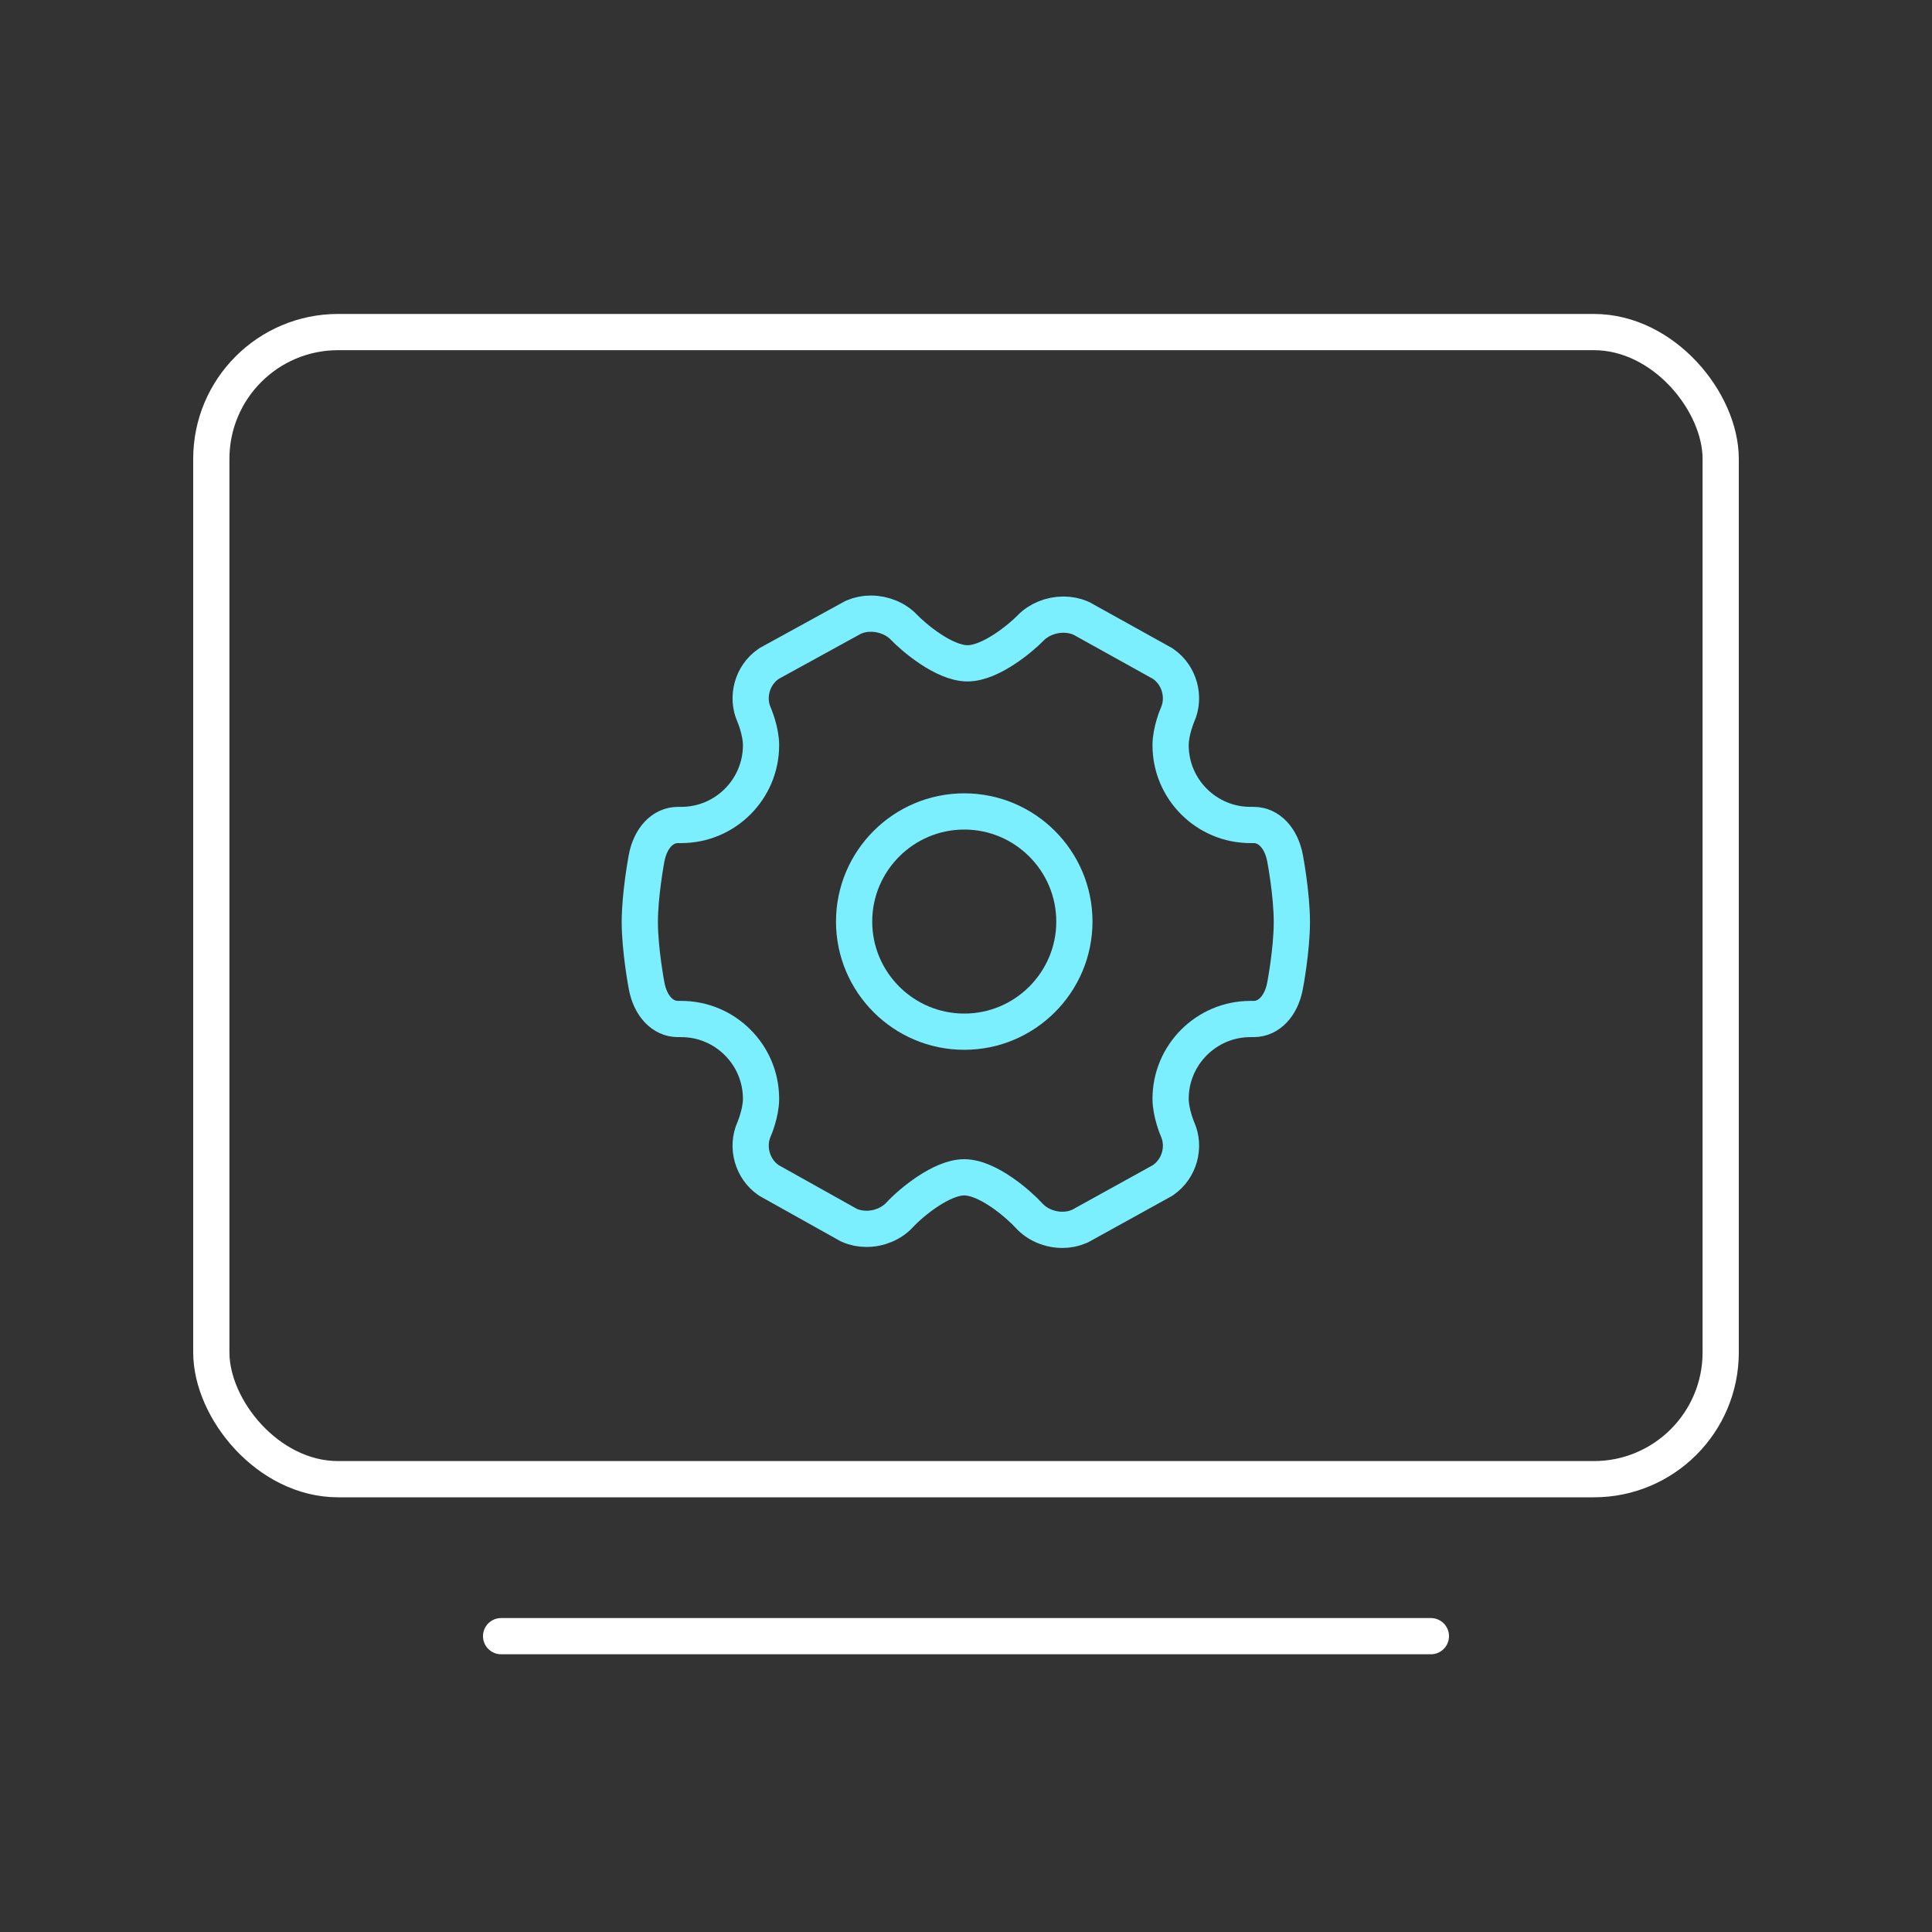
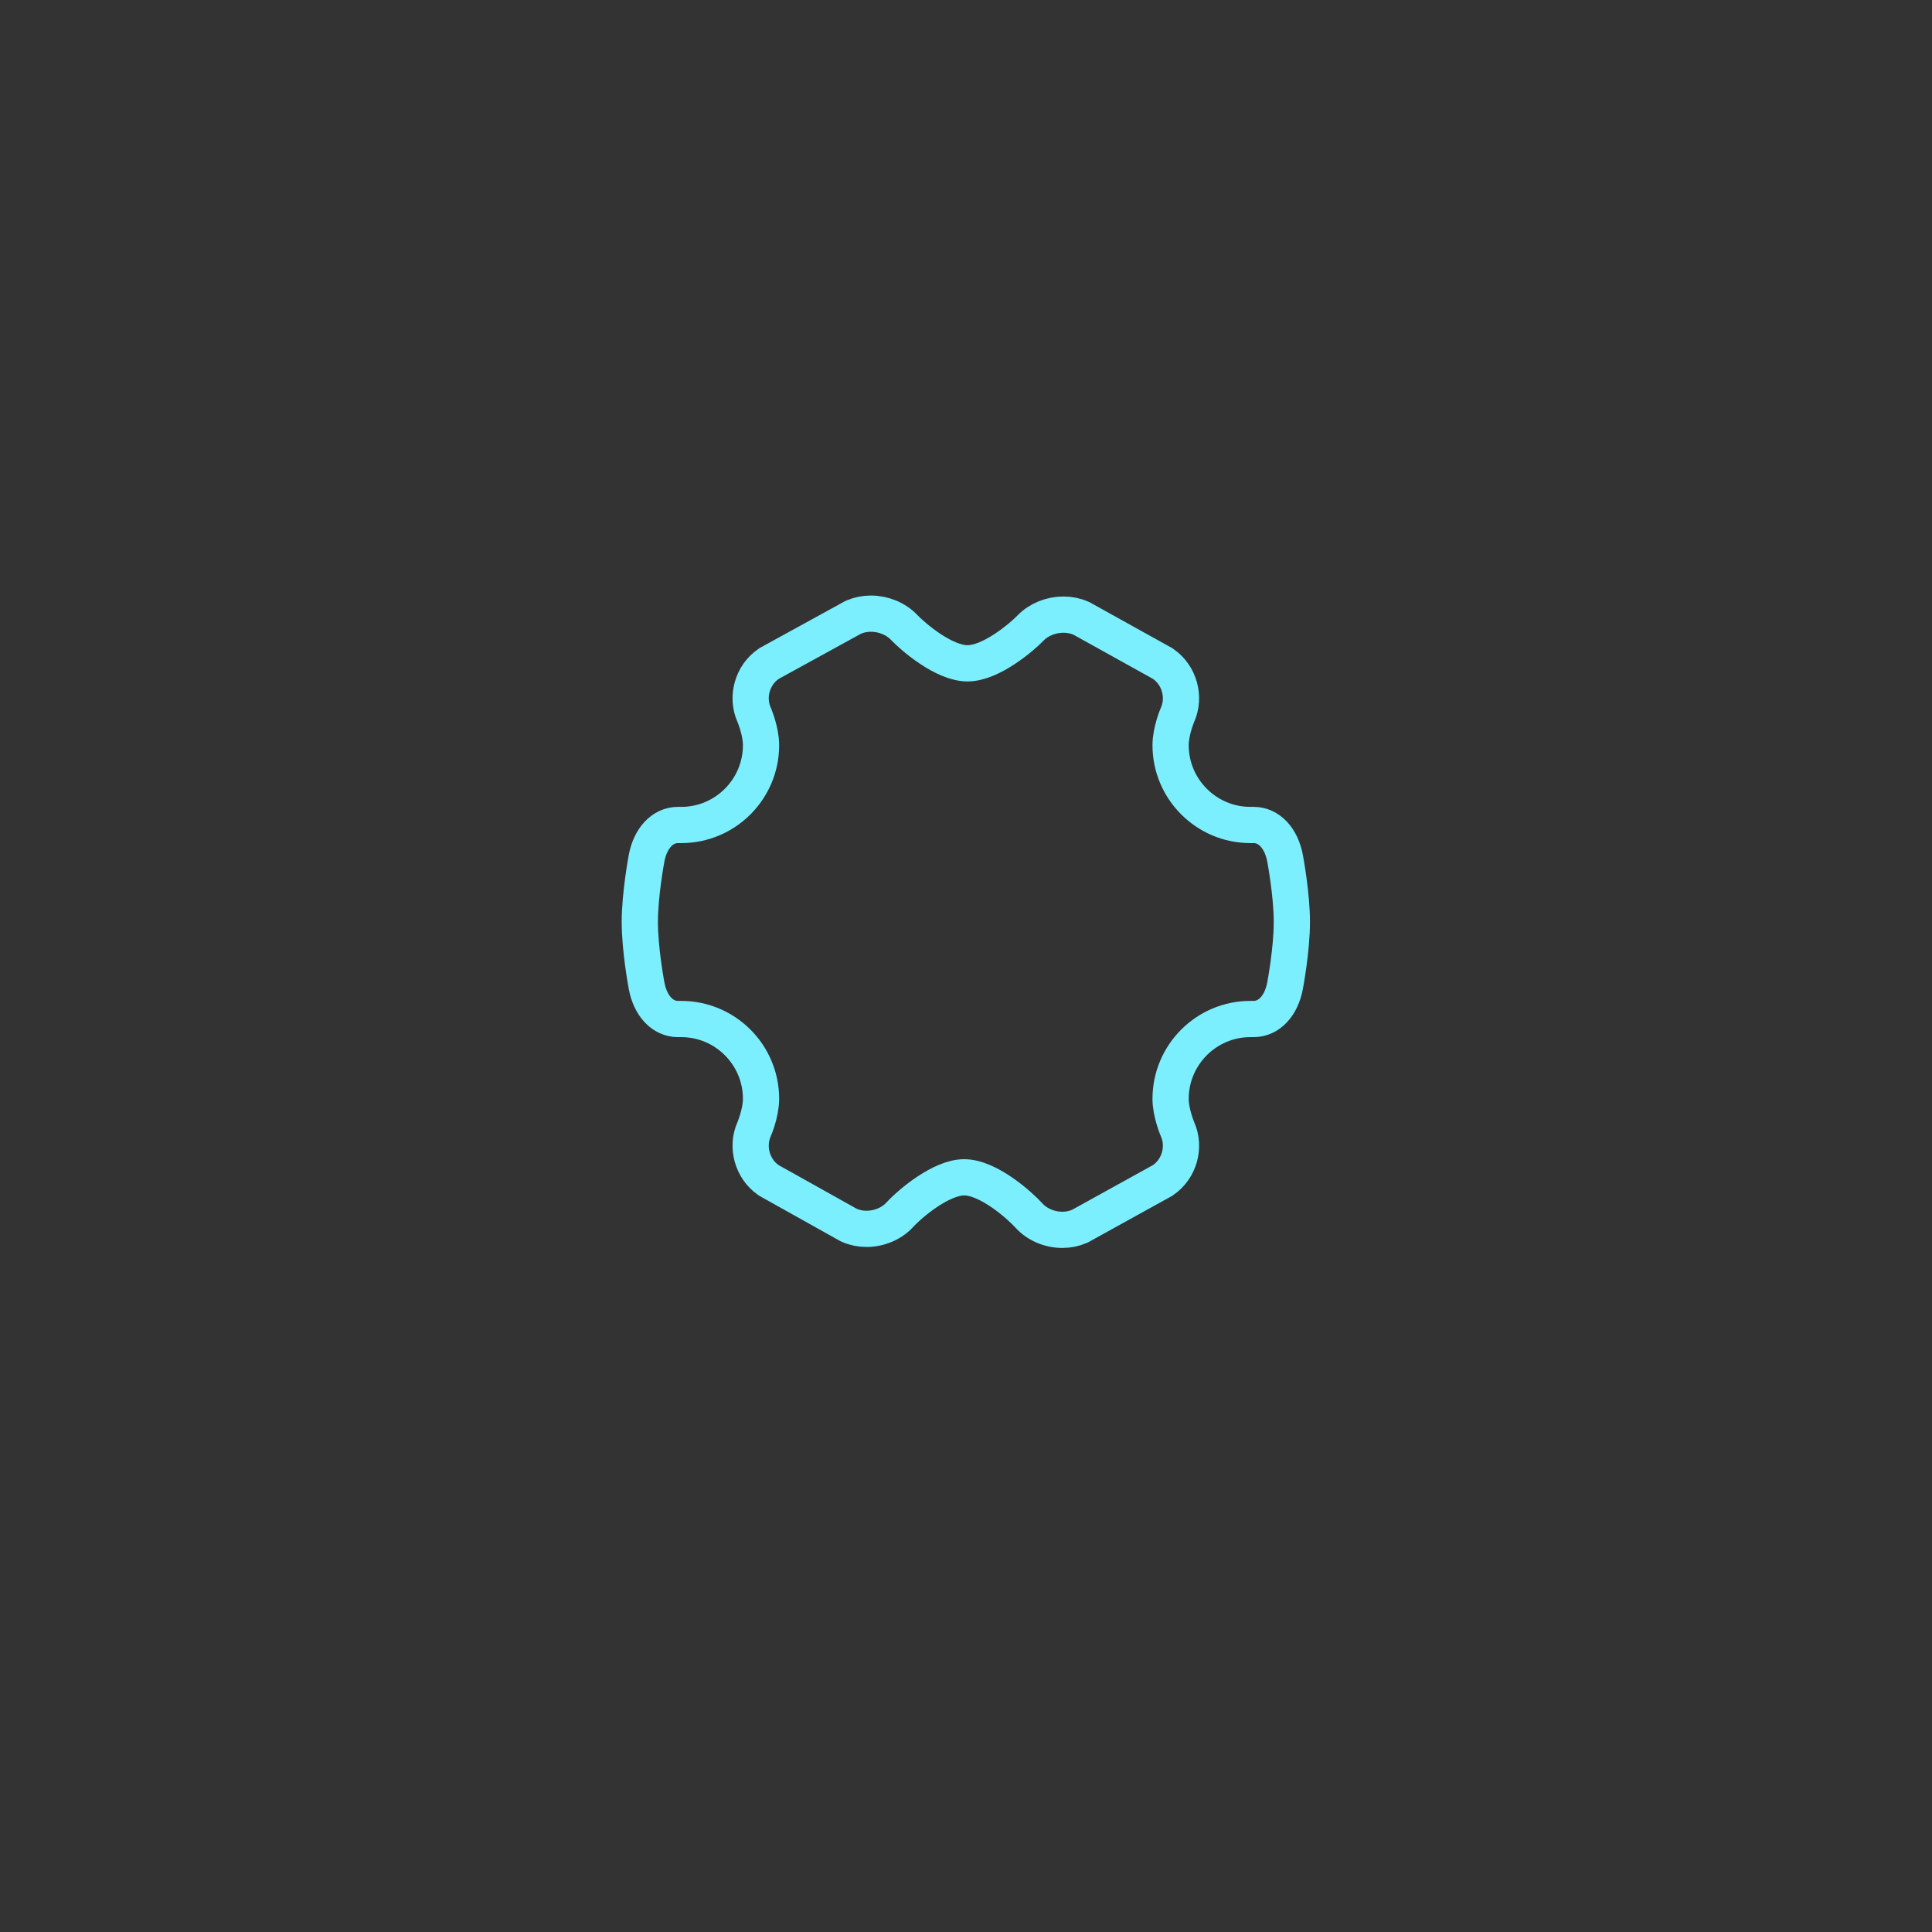
<svg xmlns="http://www.w3.org/2000/svg" width="80" height="80" viewBox="0 0 80 80" fill="none">
  <rect x="0" y="0" width="80" height="80" fill="#333333" stroke="none" />
-   <rect x="8.75" y="13.75" width="62.5" height="47.5" rx="5.25" stroke="white" stroke-width="1.5" />
-   <path d="M20 67.75C20 67.336 20.336 67 20.75 67H59.25C59.664 67 60 67.336 60 67.75C60 68.164 59.664 68.5 59.25 68.5H20.75C20.336 68.5 20 68.164 20 67.75Z" fill="white" />
  <path d="M53.211 35.534C53.053 34.7 52.544 34.161 51.914 34.161C51.906 34.161 51.897 34.161 51.893 34.161H51.777C49.955 34.161 48.472 32.679 48.472 30.857C48.472 30.265 48.757 29.602 48.76 29.596C49.086 28.861 48.835 27.96 48.176 27.5L48.136 27.472L44.787 25.611L44.744 25.593C44.526 25.498 44.288 25.45 44.035 25.45C43.517 25.45 43.007 25.658 42.672 26.006C42.305 26.385 41.037 27.467 40.062 27.467C39.079 27.467 37.804 26.364 37.435 25.977C37.098 25.622 36.584 25.41 36.061 25.41C35.813 25.41 35.579 25.457 35.364 25.548L35.321 25.567L31.853 27.471L31.812 27.5C31.151 27.959 30.898 28.86 31.225 29.595C31.227 29.601 31.513 30.261 31.513 30.857C31.513 32.679 30.031 34.161 28.208 34.161H28.094C28.086 34.161 28.078 34.161 28.07 34.161C27.441 34.161 26.932 34.7 26.774 35.534C26.763 35.595 26.493 37.044 26.493 38.178C26.493 39.312 26.763 40.761 26.775 40.823C26.932 41.657 27.441 42.195 28.071 42.195C28.079 42.195 28.087 42.195 28.092 42.195H28.208C30.031 42.195 31.513 43.677 31.513 45.5C31.513 46.092 31.228 46.754 31.225 46.76C30.899 47.494 31.15 48.396 31.808 48.857L31.848 48.884L35.133 50.721L35.175 50.74C35.393 50.836 35.631 50.884 35.882 50.884C36.408 50.884 36.921 50.667 37.255 50.304C37.722 49.797 38.988 48.75 39.923 48.75C40.935 48.75 42.234 49.923 42.608 50.334C42.943 50.704 43.46 50.925 43.991 50.925C44.237 50.925 44.471 50.878 44.686 50.785L44.728 50.767L48.134 48.884L48.174 48.856C48.835 48.396 49.087 47.496 48.761 46.763C48.758 46.756 48.472 46.088 48.472 45.5C48.472 43.678 49.955 42.195 51.777 42.195L51.889 42.195C51.897 42.195 51.904 42.195 51.912 42.195C52.543 42.195 53.053 41.656 53.21 40.823C53.213 40.809 53.493 39.34 53.493 38.178C53.493 37.039 53.222 35.595 53.211 35.534Z" stroke="#7CEFFF" stroke-width="1.5" />
-   <path d="M39.928 33.6C42.442 33.6 44.488 35.646 44.488 38.16C44.488 40.674 42.442 42.72 39.928 42.72C37.414 42.72 35.367 40.674 35.367 38.16C35.367 35.646 37.414 33.6 39.928 33.6Z" stroke="#7CEFFF" stroke-width="1.5" />
</svg>